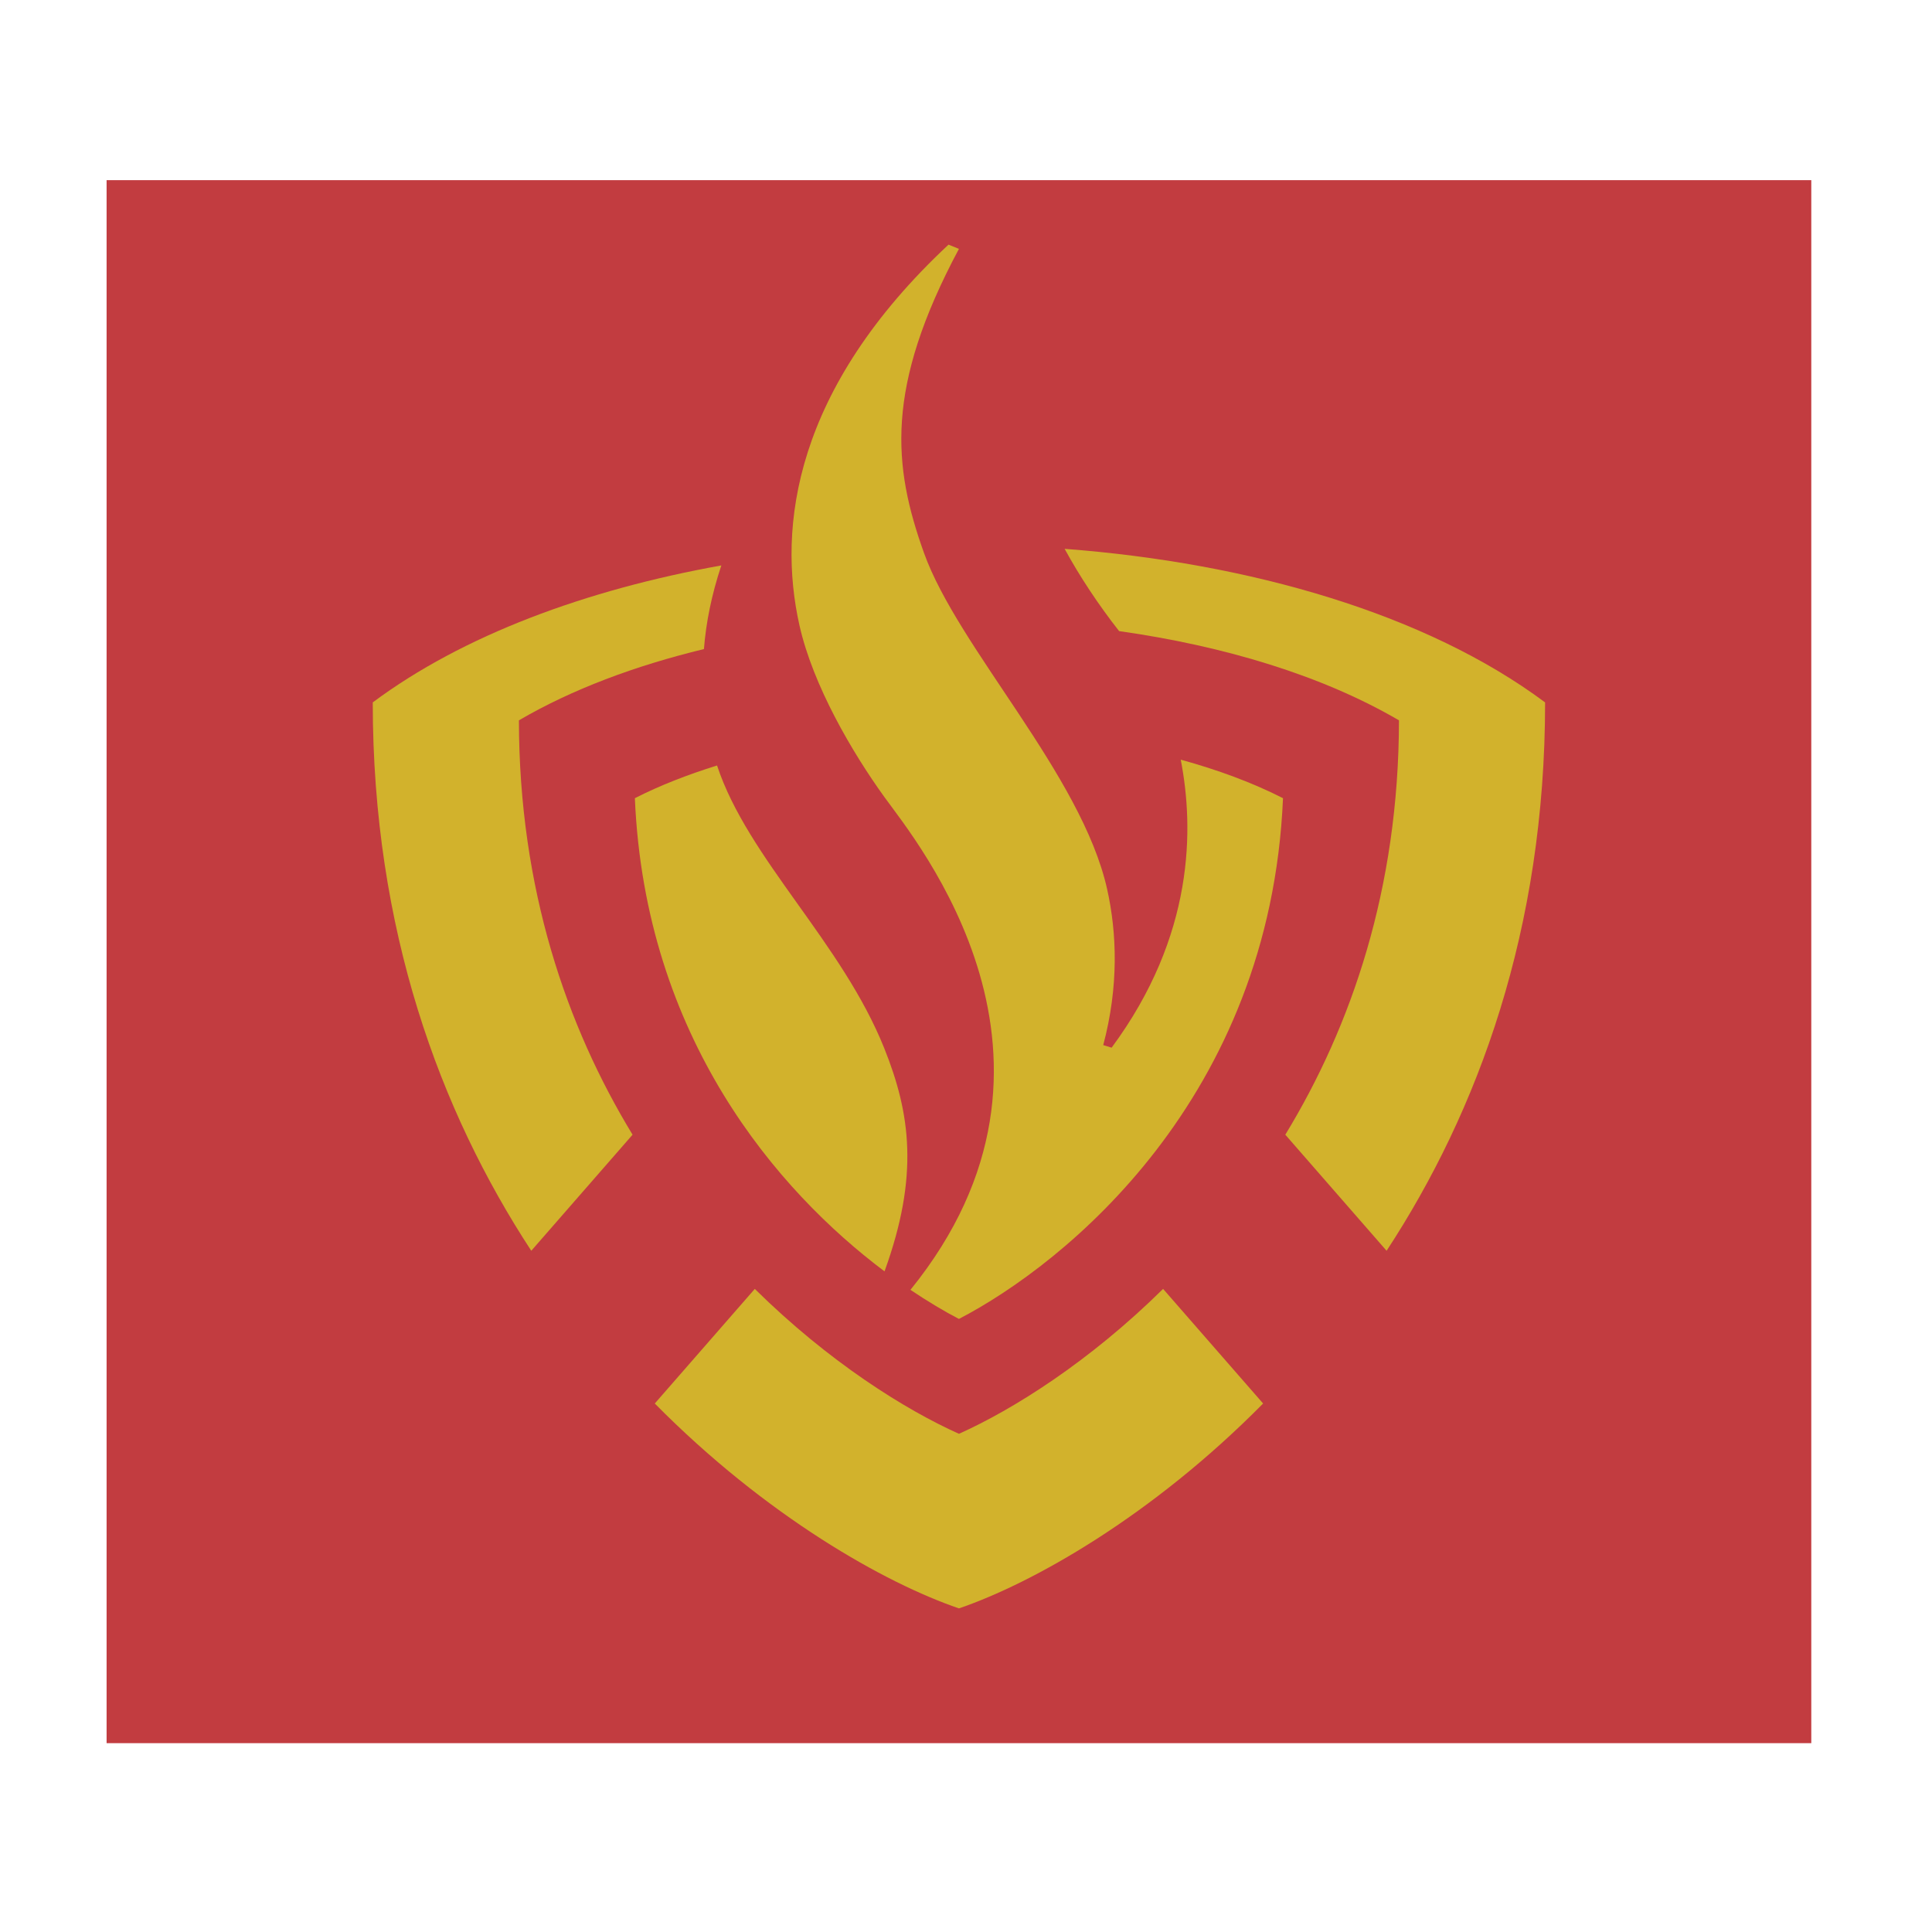
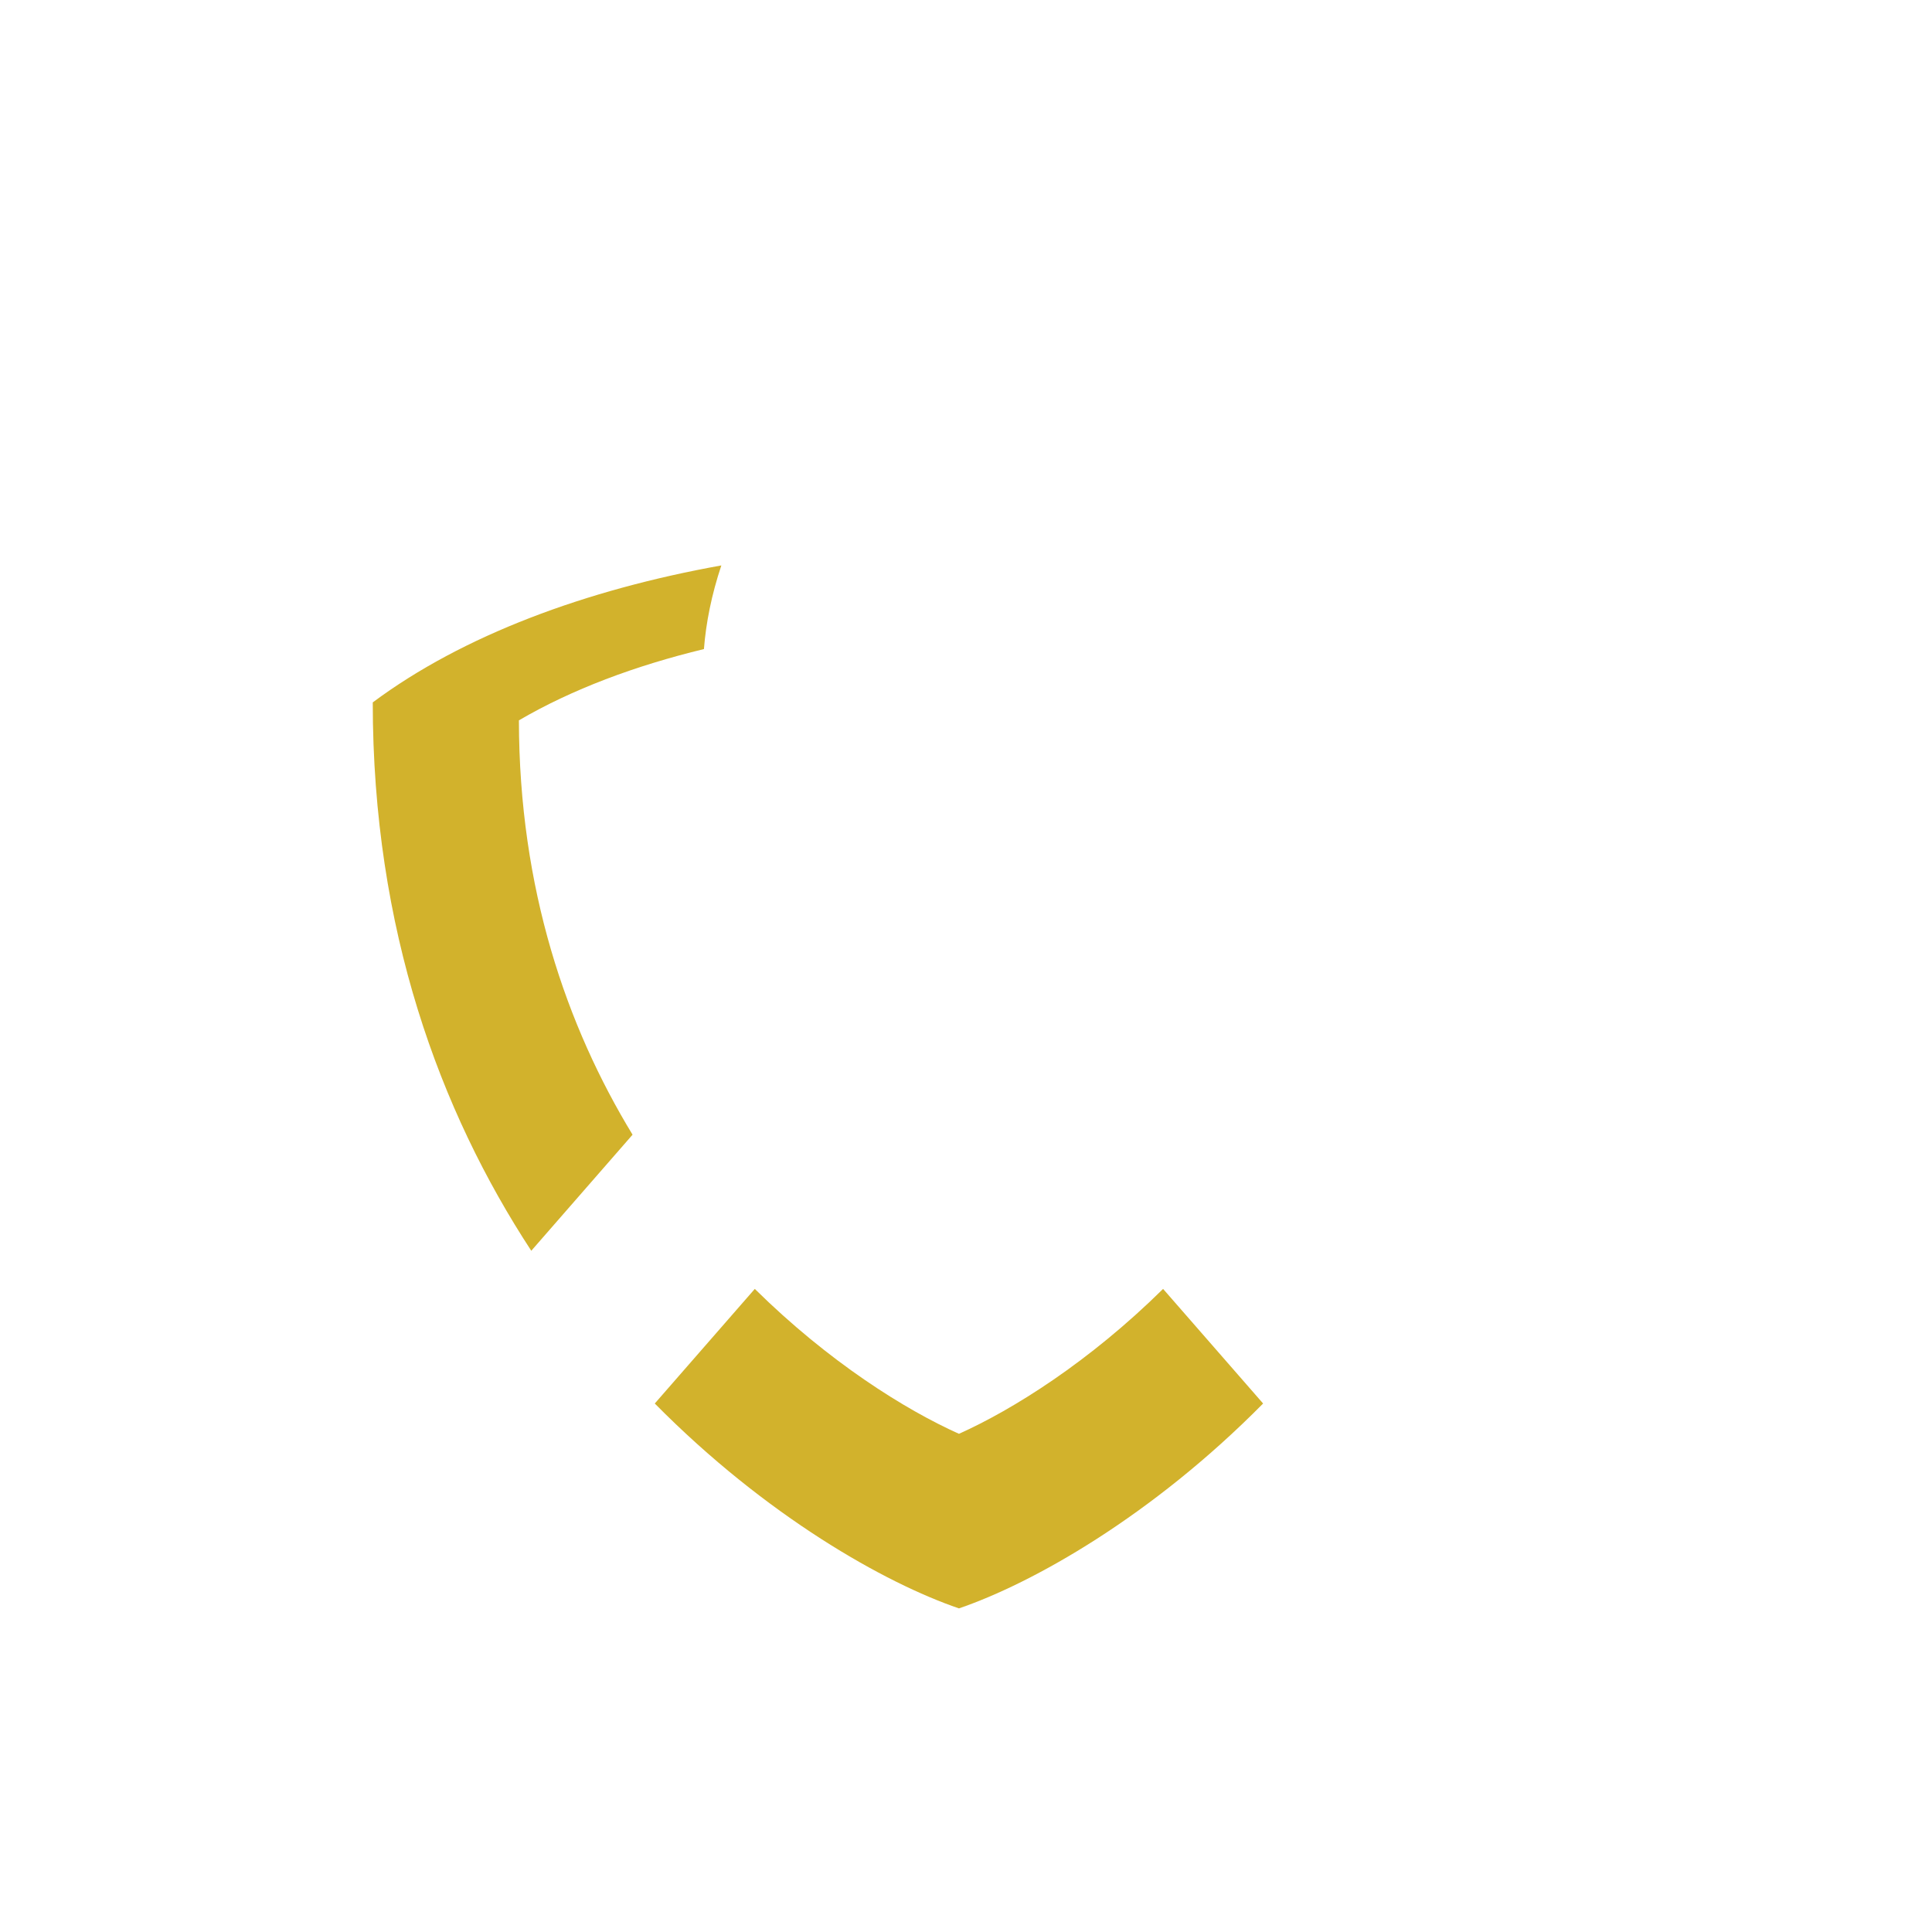
<svg xmlns="http://www.w3.org/2000/svg" width="2500" height="2500" viewBox="0 0 192.756 192.756">
  <g fill-rule="evenodd" clip-rule="evenodd">
-     <path fill="#fff" fill-opacity="0" d="M0 0h192.756v192.756H0V0z" />
-     <path fill="#c23c40" d="M180.713 173.916H10.635V17.974h170.078v155.942z" />
-     <path d="M88.237 104.619C84.009 94.027 74.606 85.668 71.54 76.373c-2.935.916-5.707 1.991-8.199 3.263 1.016 23.889 14.223 39.186 24.908 47.208 3.47-9.557 2.578-15.742-.012-22.225zM111.654 62.965c10.496 1.485 20.266 4.43 27.922 8.904-.021 16.828-4.76 30.529-11.34 41.34l10.105 11.58c9.115-13.928 15.814-32.031 15.814-54.71-11.834-8.822-29.43-13.92-47.936-15.321 1.496 2.745 3.396 5.613 5.435 8.207z" fill="#d2b22c" />
    <path d="M51.772 71.869c.021 16.828 4.76 30.529 11.339 41.34l-10.105 11.58C43.89 110.861 37.19 92.758 37.19 70.079c8.981-6.695 21.284-11.243 34.779-13.666-.981 2.938-1.534 5.733-1.737 8.345-6.856 1.659-13.167 4.017-18.46 7.111zM95.674 160.469c-7.354-2.512-19.218-9.176-30.347-20.441l9.979-11.434c7.389 7.291 15.007 12.053 20.369 14.457 5.361-2.404 12.978-7.166 20.367-14.457l9.979 11.434c-11.13 11.265-22.994 17.929-30.347 20.441z" fill="#d2b22c" />
-     <path d="M110.906 104.527c8.277-11.193 8.225-21.911 6.896-28.735 3.691 1.015 7.15 2.286 10.203 3.844-1.273 29.959-21.734 46.446-32.332 51.954-1.449-.752-3.094-1.732-4.838-2.902 18.638-23.004.6-44.737-2.591-49.156-3.209-4.446-7.127-11.119-8.482-17.14-2.215-9.848-.529-23.6 14.871-37.984l1.04.421c-7.404 13.854-6.59 21.673-3.488 30.334 3.396 9.486 15.72 22.137 18.269 33.532.99 4.416 1.168 9.733-.385 15.575l.837.257z" fill="#d2b22c" />
  </g>
</svg>